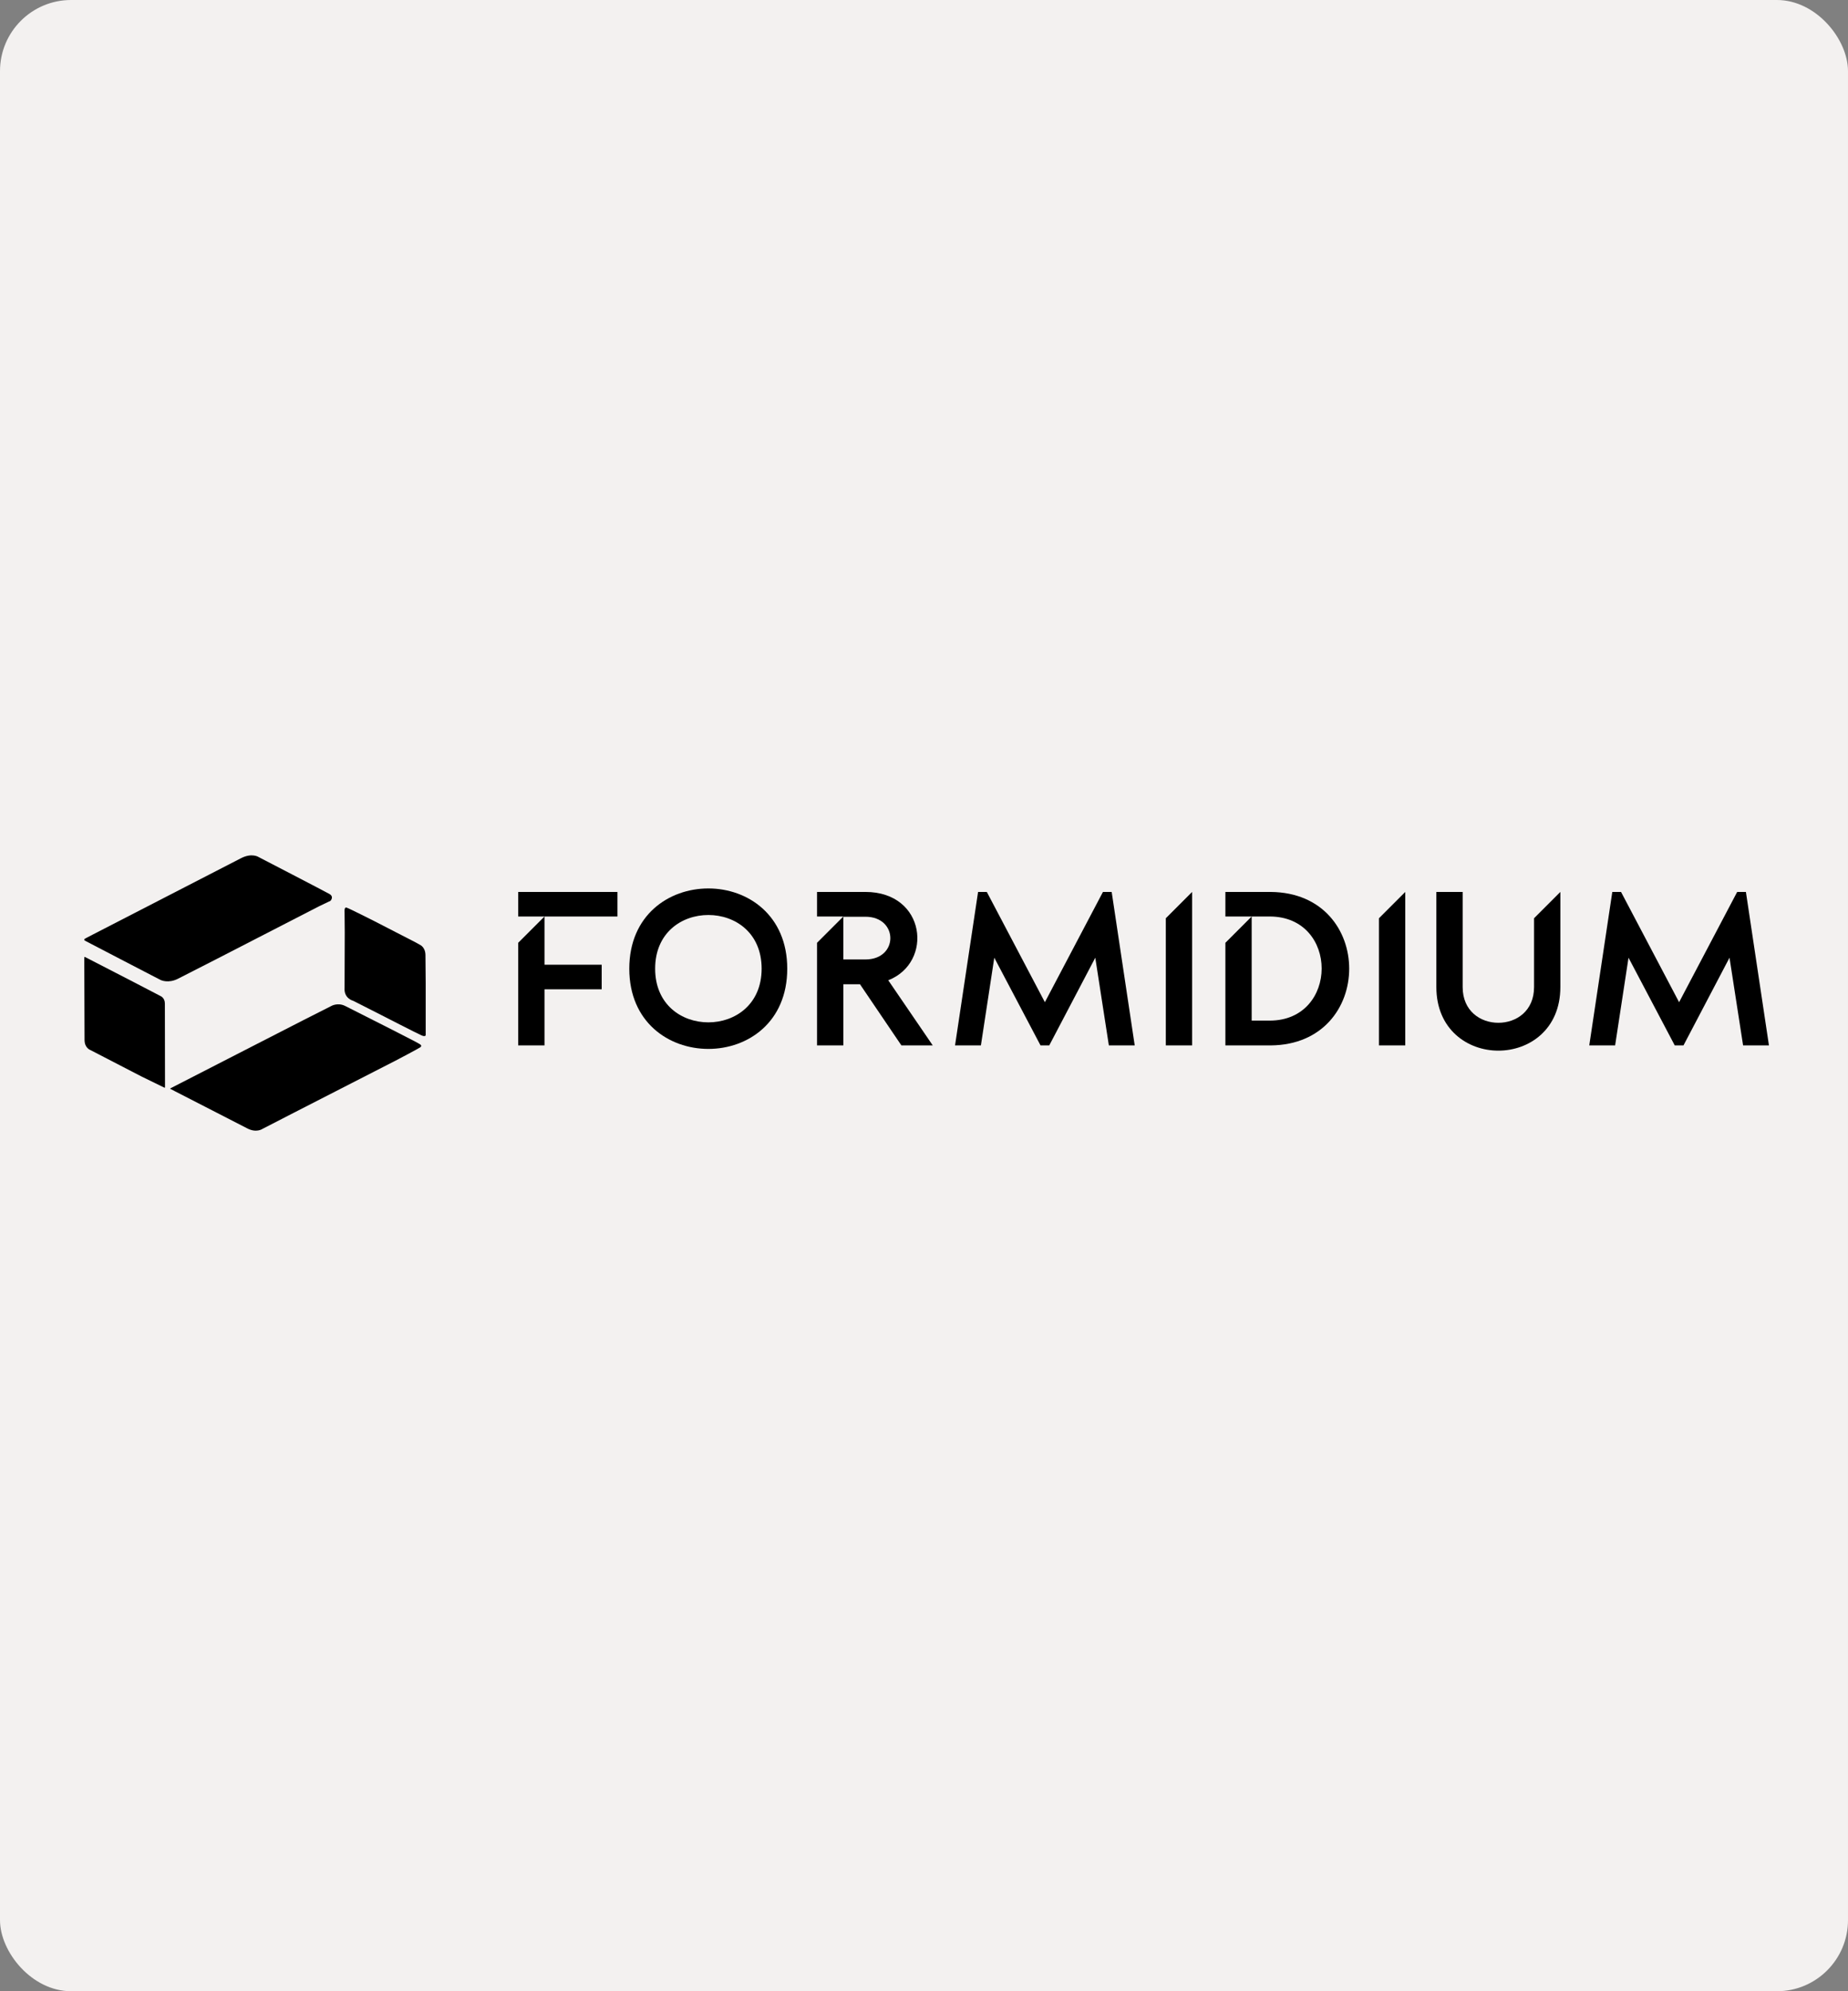
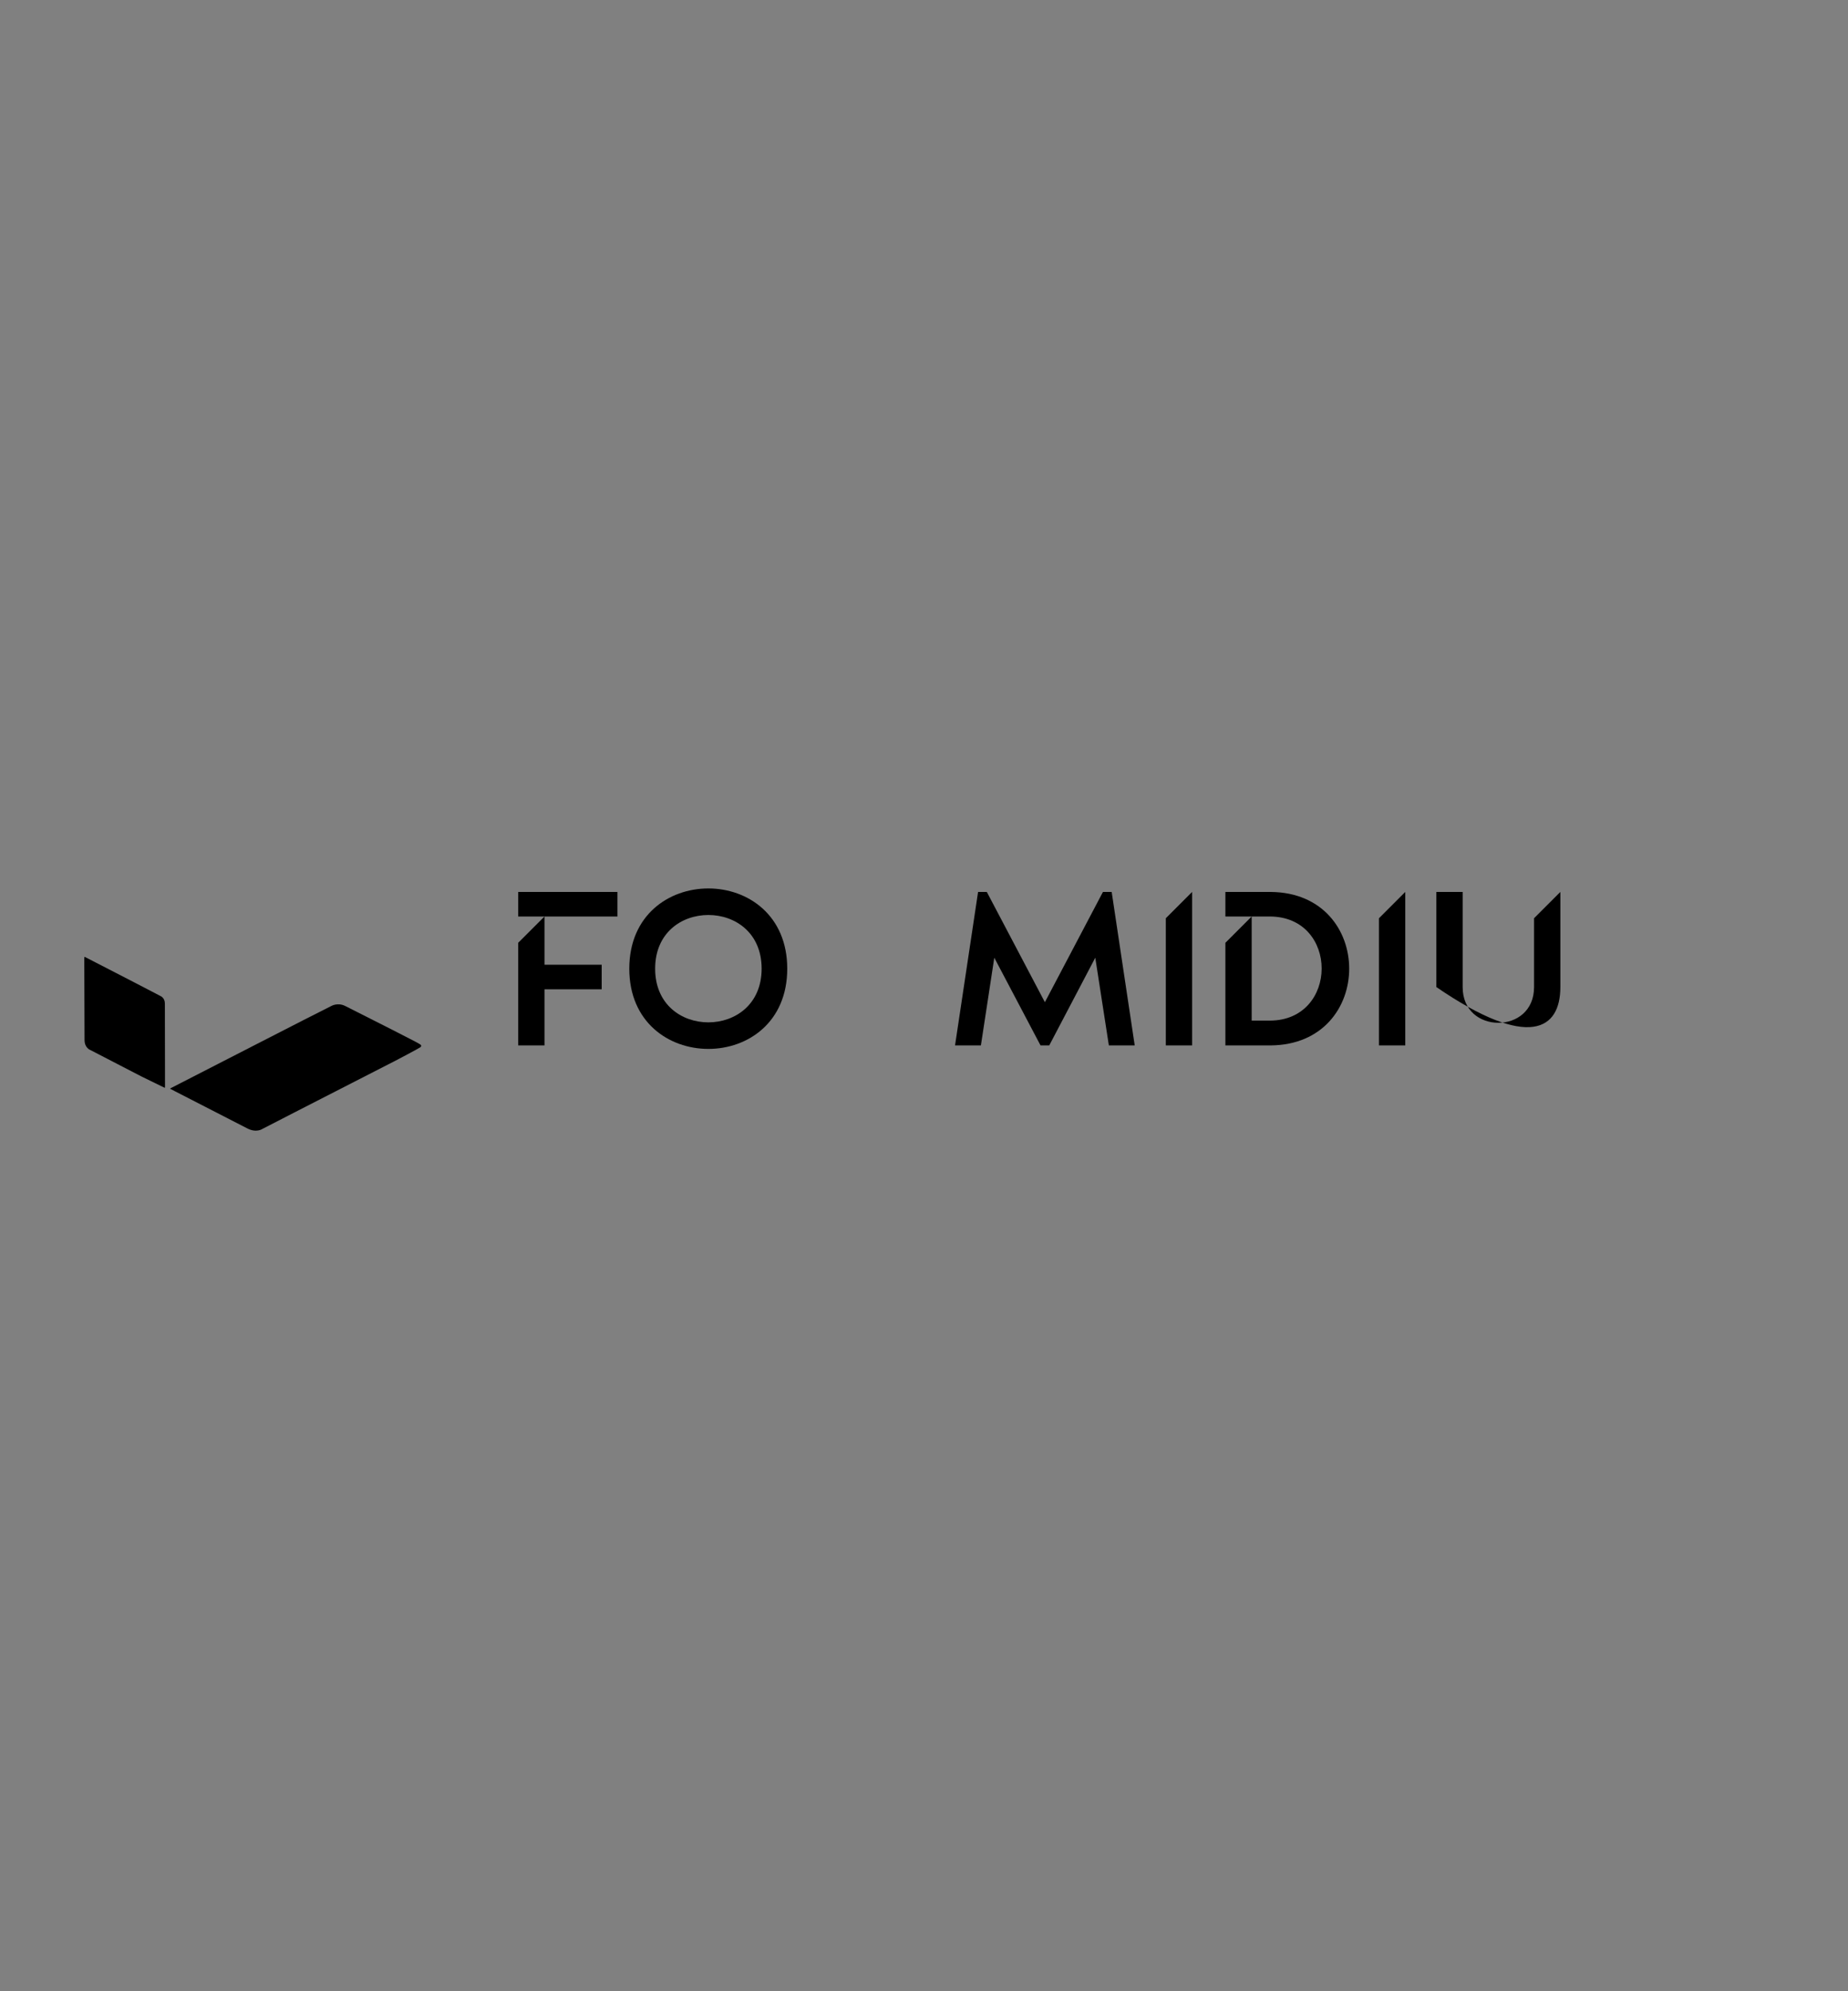
<svg xmlns="http://www.w3.org/2000/svg" width="260" height="280" viewBox="0 0 260 280" fill="none">
  <rect x="0" y="0" width="260" height="280" fill="#808080" stroke="none" />
-   <rect width="260" height="280" rx="10" fill="#F3F1F0" />
  <g clip-path="url(#clip0_884_12259)">
-     <path d="M245.636 125.422H244.407L236.237 140.927L228.068 125.422H226.839L223.598 147.002H227.236L229.12 134.669L235.624 147.002H236.853L243.329 134.669L245.24 147.002H248.878L245.637 125.422H245.636Z" fill="black" />
-     <path d="M215.831 129.121V138.798C215.831 142.162 213.34 143.821 210.808 143.821C208.277 143.821 205.785 142.162 205.785 138.798V125.422H202.085V138.798C202.085 144.749 206.461 147.739 210.808 147.739C215.156 147.739 219.531 144.751 219.531 138.798V125.422L215.831 129.121Z" fill="black" />
+     <path d="M215.831 129.121V138.798C215.831 142.162 213.34 143.821 210.808 143.821C208.277 143.821 205.785 142.162 205.785 138.798V125.422H202.085V138.798C215.156 147.739 219.531 144.751 219.531 138.798V125.422L215.831 129.121Z" fill="black" />
    <path d="M194.01 129.121V147.002H197.71V125.422L194.01 129.121Z" fill="black" />
    <path d="M178.785 125.422H172.403V128.875H178.633C188.4 128.875 188.372 143.515 178.633 143.515H176.102V128.875L172.403 132.575V147.002H178.785C186.149 146.94 189.821 141.576 189.821 136.212C189.821 130.849 186.149 125.483 178.785 125.423V125.422Z" fill="black" />
    <path d="M164.021 129.121V147.002H167.72V125.422L164.021 129.121Z" fill="black" />
    <path d="M156.405 125.422H155.176L147.007 140.927L138.837 125.422H137.608L134.367 147.002H138.005L139.889 134.669L146.393 147.002H147.622L154.098 134.669L156.008 147.002H159.646L156.405 125.422Z" fill="black" />
-     <path d="M124.969 137.843C131.351 135.351 130.272 125.422 121.762 125.422H114.951V128.875H118.651L114.951 132.575V147.002H118.651V138.402H120.992L126.82 147.002H131.23L124.972 137.844L124.969 137.843ZM121.762 134.914H118.649V128.909H121.762C126.416 128.909 126.45 134.916 121.762 134.916V134.914Z" fill="black" />
    <path d="M76.607 135.658V128.875L72.907 132.575V147.002H76.607V139.113H84.653V135.659H76.607V135.658ZM72.907 125.422V128.875H86.871V125.422H72.907Z" fill="black" />
    <path d="M24.535 153.404L23.979 153.121C23.979 153.121 23.889 153.083 24.03 153.01C24.185 152.931 25.366 152.326 25.366 152.326L34.361 147.713L42.722 143.43L46.621 141.455C46.621 141.455 47.515 140.936 48.561 141.455C49.607 141.974 55.236 144.83 55.236 144.83L58.461 146.488L59.057 146.822C59.057 146.822 59.463 147.033 59.134 147.264C58.806 147.496 55.633 149.153 55.633 149.153L41.42 156.43L36.903 158.755C36.903 158.755 36.061 159.333 34.792 158.672C33.523 158.01 24.534 153.407 24.534 153.407L24.535 153.404Z" fill="black" />
-     <path d="M48.478 138.909L48.503 131.125L48.478 128.239C48.478 128.239 48.401 127.521 48.757 127.624C49.112 127.727 52.679 129.534 52.679 129.534L58.438 132.498L59.071 132.85C59.071 132.85 59.846 133.162 59.859 134.295C59.872 135.428 59.892 138.21 59.892 138.21V145.571C59.892 145.571 59.847 145.814 59.343 145.608C58.838 145.401 53.674 142.749 53.674 142.749L49.691 140.729C49.691 140.729 48.367 140.412 48.477 138.909H48.478Z" fill="black" />
    <path d="M11.898 146.272C11.911 147.372 12.699 147.644 12.699 147.644L19.89 151.363C19.89 151.363 22.984 152.878 23.093 152.926C23.203 152.975 23.215 152.914 23.215 152.914C23.215 152.914 23.201 141.899 23.196 141.101C23.19 140.303 22.587 140.063 22.587 140.063L19.027 138.211L16.285 136.797C16.285 136.797 12.081 134.633 11.97 134.576C11.861 134.52 11.864 134.633 11.864 134.633L11.859 135.099L11.896 146.273L11.898 146.272Z" fill="black" />
-     <path d="M13.04 131.423L12.196 131.864L11.932 132.003C11.932 132.003 11.753 132.159 11.967 132.283C12.181 132.407 21.588 137.281 21.588 137.281L22.628 137.815C22.628 137.815 23.678 138.323 25.037 137.628C26.396 136.933 30.203 134.993 30.203 134.993L44.883 127.443L46.499 126.667C46.499 126.667 47.041 126.102 46.345 125.707C45.648 125.312 36.397 120.522 36.397 120.522C36.397 120.522 35.459 119.874 33.89 120.688L13.04 131.423Z" fill="black" />
    <path d="M99.662 124.93C94.086 124.93 88.536 128.691 88.536 136.212C88.536 143.734 94.084 147.495 99.662 147.495C105.24 147.495 110.76 143.734 110.76 136.212C110.76 128.691 105.212 124.93 99.662 124.93ZM99.662 143.761C95.902 143.761 92.174 141.269 92.174 136.212C92.174 131.156 95.9 128.664 99.662 128.664C103.424 128.664 107.156 131.156 107.156 136.212C107.156 141.269 103.396 143.761 99.662 143.761Z" fill="black" />
  </g>
  <defs>
    <clipPath id="clip0_884_12259">
      <rect width="237.753" height="39.445" fill="white" transform="translate(11.123 120.278)" />
    </clipPath>
  </defs>
</svg>